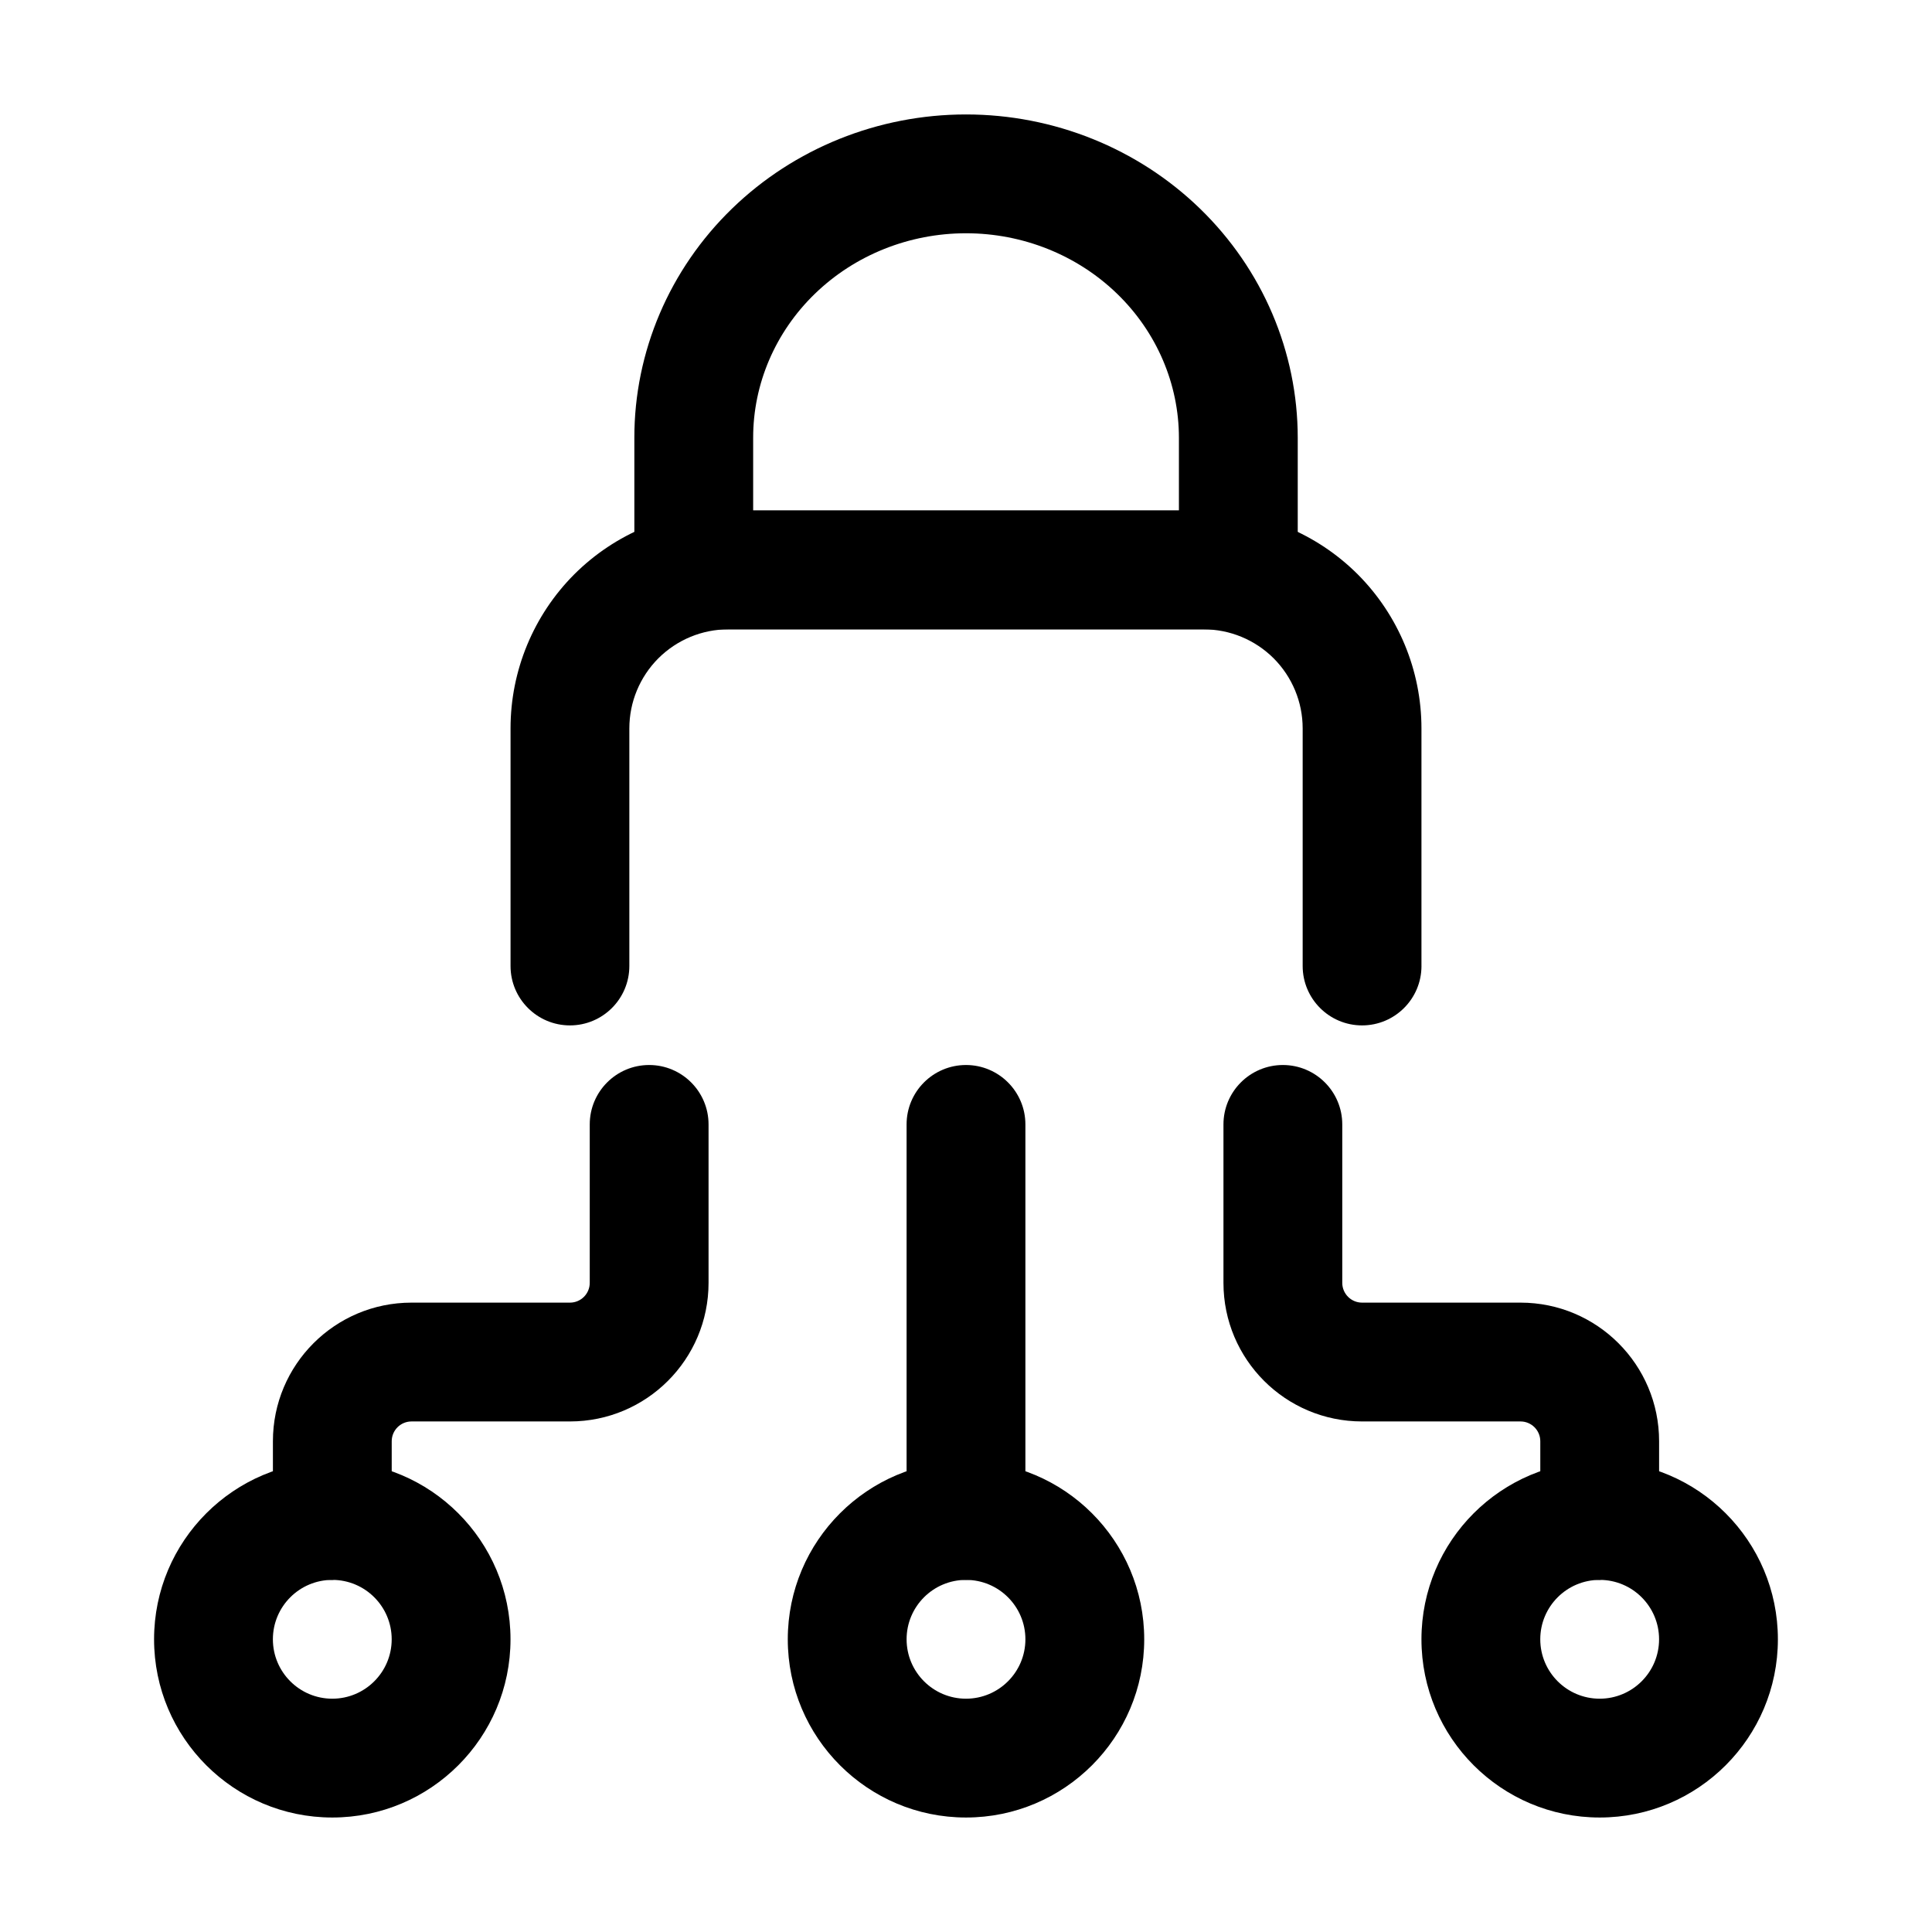
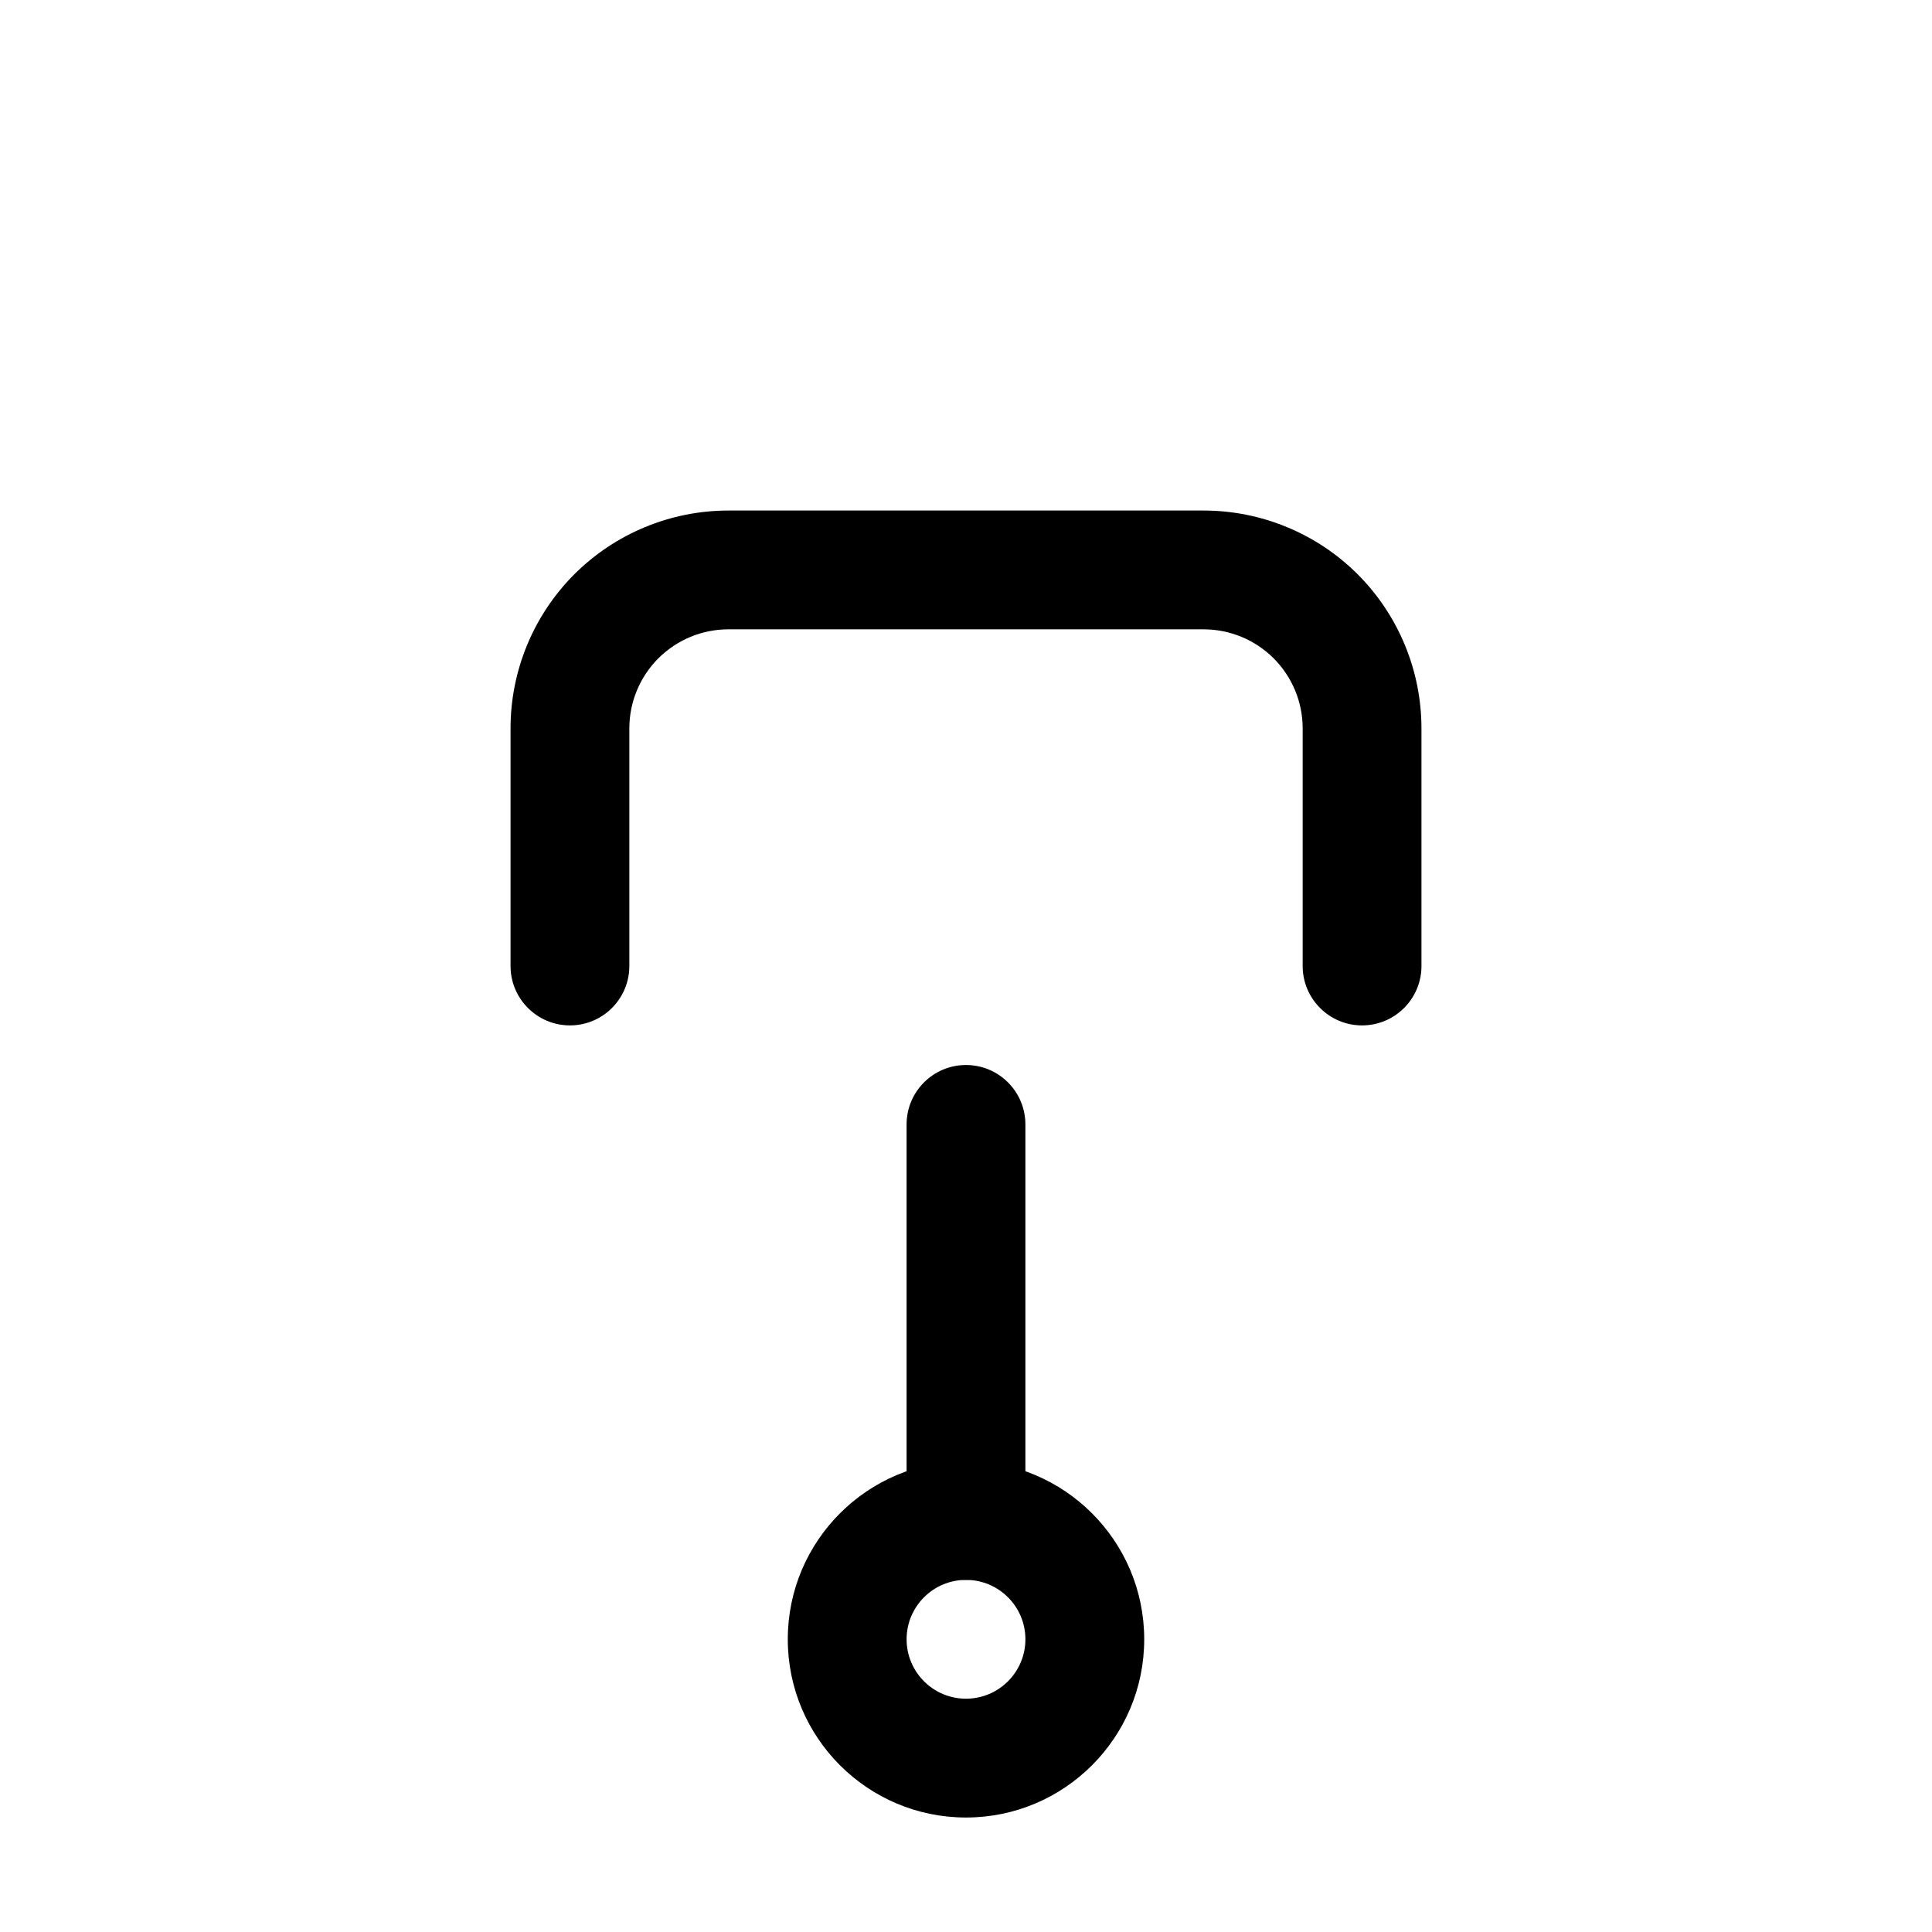
<svg xmlns="http://www.w3.org/2000/svg" fill="#000000" width="800px" height="800px" version="1.1" viewBox="144 144 512 512">
  <g fill-rule="evenodd">
    <path d="m520.7 400v-62.977c0-15.305-6.086-29.996-16.898-40.828-10.832-10.812-25.527-16.898-40.828-16.898h-125.95c-15.305 0-29.996 6.086-40.828 16.898-10.812 10.832-16.898 25.527-16.898 40.828v62.977c0 8.691 7.055 15.742 15.742 15.742 8.691 0 15.742-7.055 15.742-15.742v-62.977c0-6.969 2.769-13.625 7.684-18.559 4.934-4.914 11.586-7.684 18.559-7.684h125.95c6.969 0 13.625 2.769 18.559 7.684 4.914 4.934 7.684 11.586 7.684 18.559v62.977c0 8.691 7.055 15.742 15.742 15.742 8.691 0 15.742-7.055 15.742-15.742z" />
-     <path d="m400 174.33c-23.258 0-45.531 8.984-61.988 24.938-16.625 16.121-25.926 37.996-25.902 60.773v34.992c0 8.691 7.031 15.742 15.742 15.742h144.32c8.691 0 15.742-7.055 15.742-15.742v-34.992c0-22.777-9.301-44.648-25.926-60.773-16.457-15.953-38.73-24.938-61.988-24.938zm0 31.488c15.031 0 29.453 5.75 40.074 16.059 10.434 10.117 16.352 23.848 16.352 38.164v19.25h-112.83v-19.25c-0.02-14.316 5.898-28.047 16.332-38.164 10.621-10.309 25.043-16.059 40.074-16.059z" />
    <path d="m400 625.66c26.07 0 47.23-21.16 47.23-47.23 0-26.07-21.16-47.23-47.23-47.23s-47.23 21.16-47.23 47.23c0 26.07 21.16 47.23 47.23 47.23zm0-31.488c-8.691 0-15.742-7.055-15.742-15.742 0-8.691 7.055-15.742 15.742-15.742 8.691 0 15.742 7.055 15.742 15.742 0 8.691-7.055 15.742-15.742 15.742z" />
-     <path d="m567.93 625.66c26.07 0 47.23-21.16 47.23-47.23 0-26.07-21.16-47.23-47.23-47.23-26.07 0-47.23 21.16-47.23 47.23 0 26.07 21.16 47.23 47.23 47.23zm0-31.488c-8.691 0-15.742-7.055-15.742-15.742 0-8.691 7.055-15.742 15.742-15.742 8.691 0 15.742 7.055 15.742 15.742 0 8.691-7.055 15.742-15.742 15.742z" />
-     <path d="m232.06 625.66c26.07 0 47.23-21.16 47.23-47.23 0-26.07-21.16-47.23-47.23-47.23s-47.23 21.16-47.23 47.23c0 26.07 21.16 47.23 47.23 47.23zm0-31.488c-8.691 0-15.742-7.055-15.742-15.742 0-8.691 7.055-15.742 15.742-15.742 8.691 0 15.742 7.055 15.742 15.742 0 8.691-7.055 15.742-15.742 15.742z" />
    <path d="m415.74 546.94v-104.96c0-8.691-7.055-15.742-15.742-15.742-8.691 0-15.742 7.055-15.742 15.742v104.96c0 8.691 7.055 15.742 15.742 15.742 8.691 0 15.742-7.055 15.742-15.742z" />
-     <path d="m552.19 546.77v0.168c0 1.156 0.125 2.289 0.379 3.379l0.02 0.105 0.043 0.23 0.062 0.211 0.043 0.211c0.355 1.344 0.859 2.519 1.469 3.57 2.688 4.785 7.828 8.039 13.73 8.039 0 0 15.742-1.324 15.742-16.039v-20.699c0-20.277-16.438-36.734-36.734-36.734h-41.984c-2.898 0-5.246-2.352-5.246-5.246v-41.984c0-8.691-7.055-15.742-15.742-15.742-8.691 0-15.742 7.055-15.742 15.742v41.984c0 20.301 16.457 36.734 36.734 36.734h41.984c2.898 0 5.246 2.352 5.246 5.246v20.824z" />
-     <path d="m216.32 546.77v0.168c0 1.156 0.125 2.289 0.379 3.379l0.02 0.105 0.043 0.23 0.062 0.211 0.043 0.211c0.355 1.344 0.859 2.519 1.469 3.57 2.688 4.785 7.828 8.039 13.73 8.039 0 0 15.742-1.324 15.742-16.039v-20.699c0-2.898 2.352-5.246 5.246-5.246h41.984c20.277 0 36.734-16.438 36.734-36.734v-41.984c0-8.691-7.055-15.742-15.742-15.742-8.691 0-15.742 7.055-15.742 15.742v41.984c0 2.898-2.352 5.246-5.246 5.246h-41.984c-20.301 0-36.734 16.457-36.734 36.734v20.824z" />
  </g>
</svg>